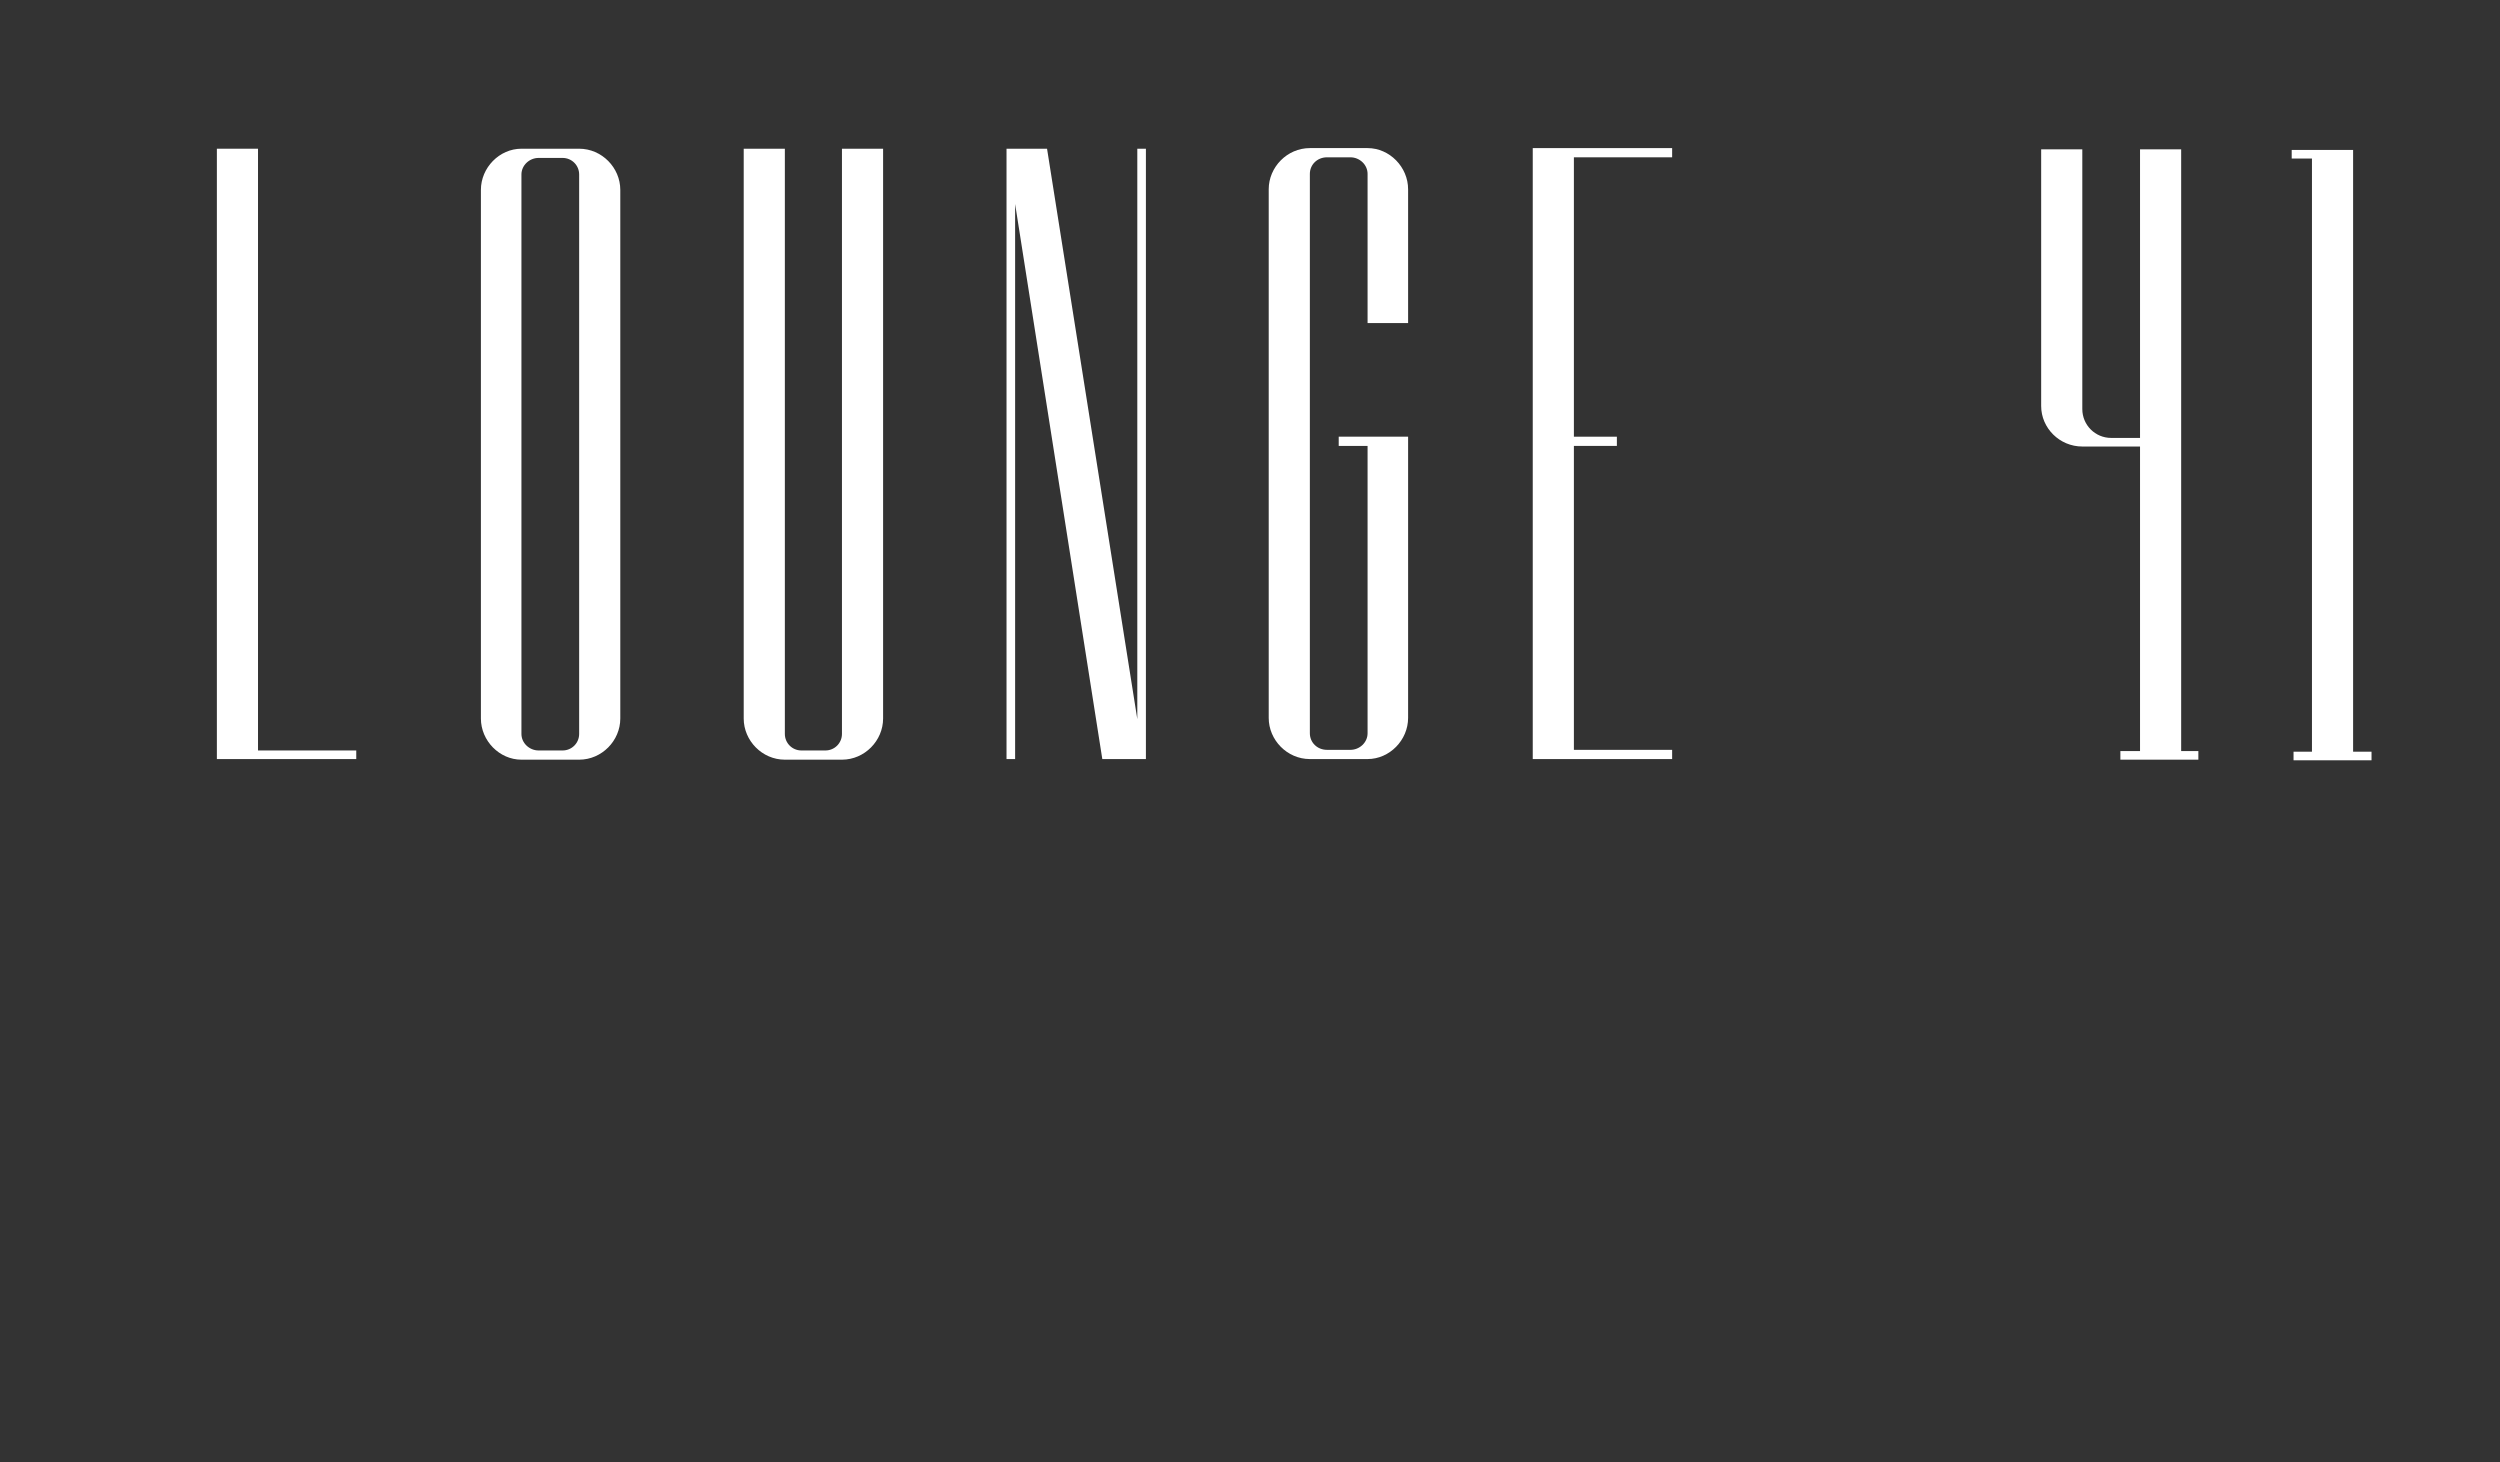
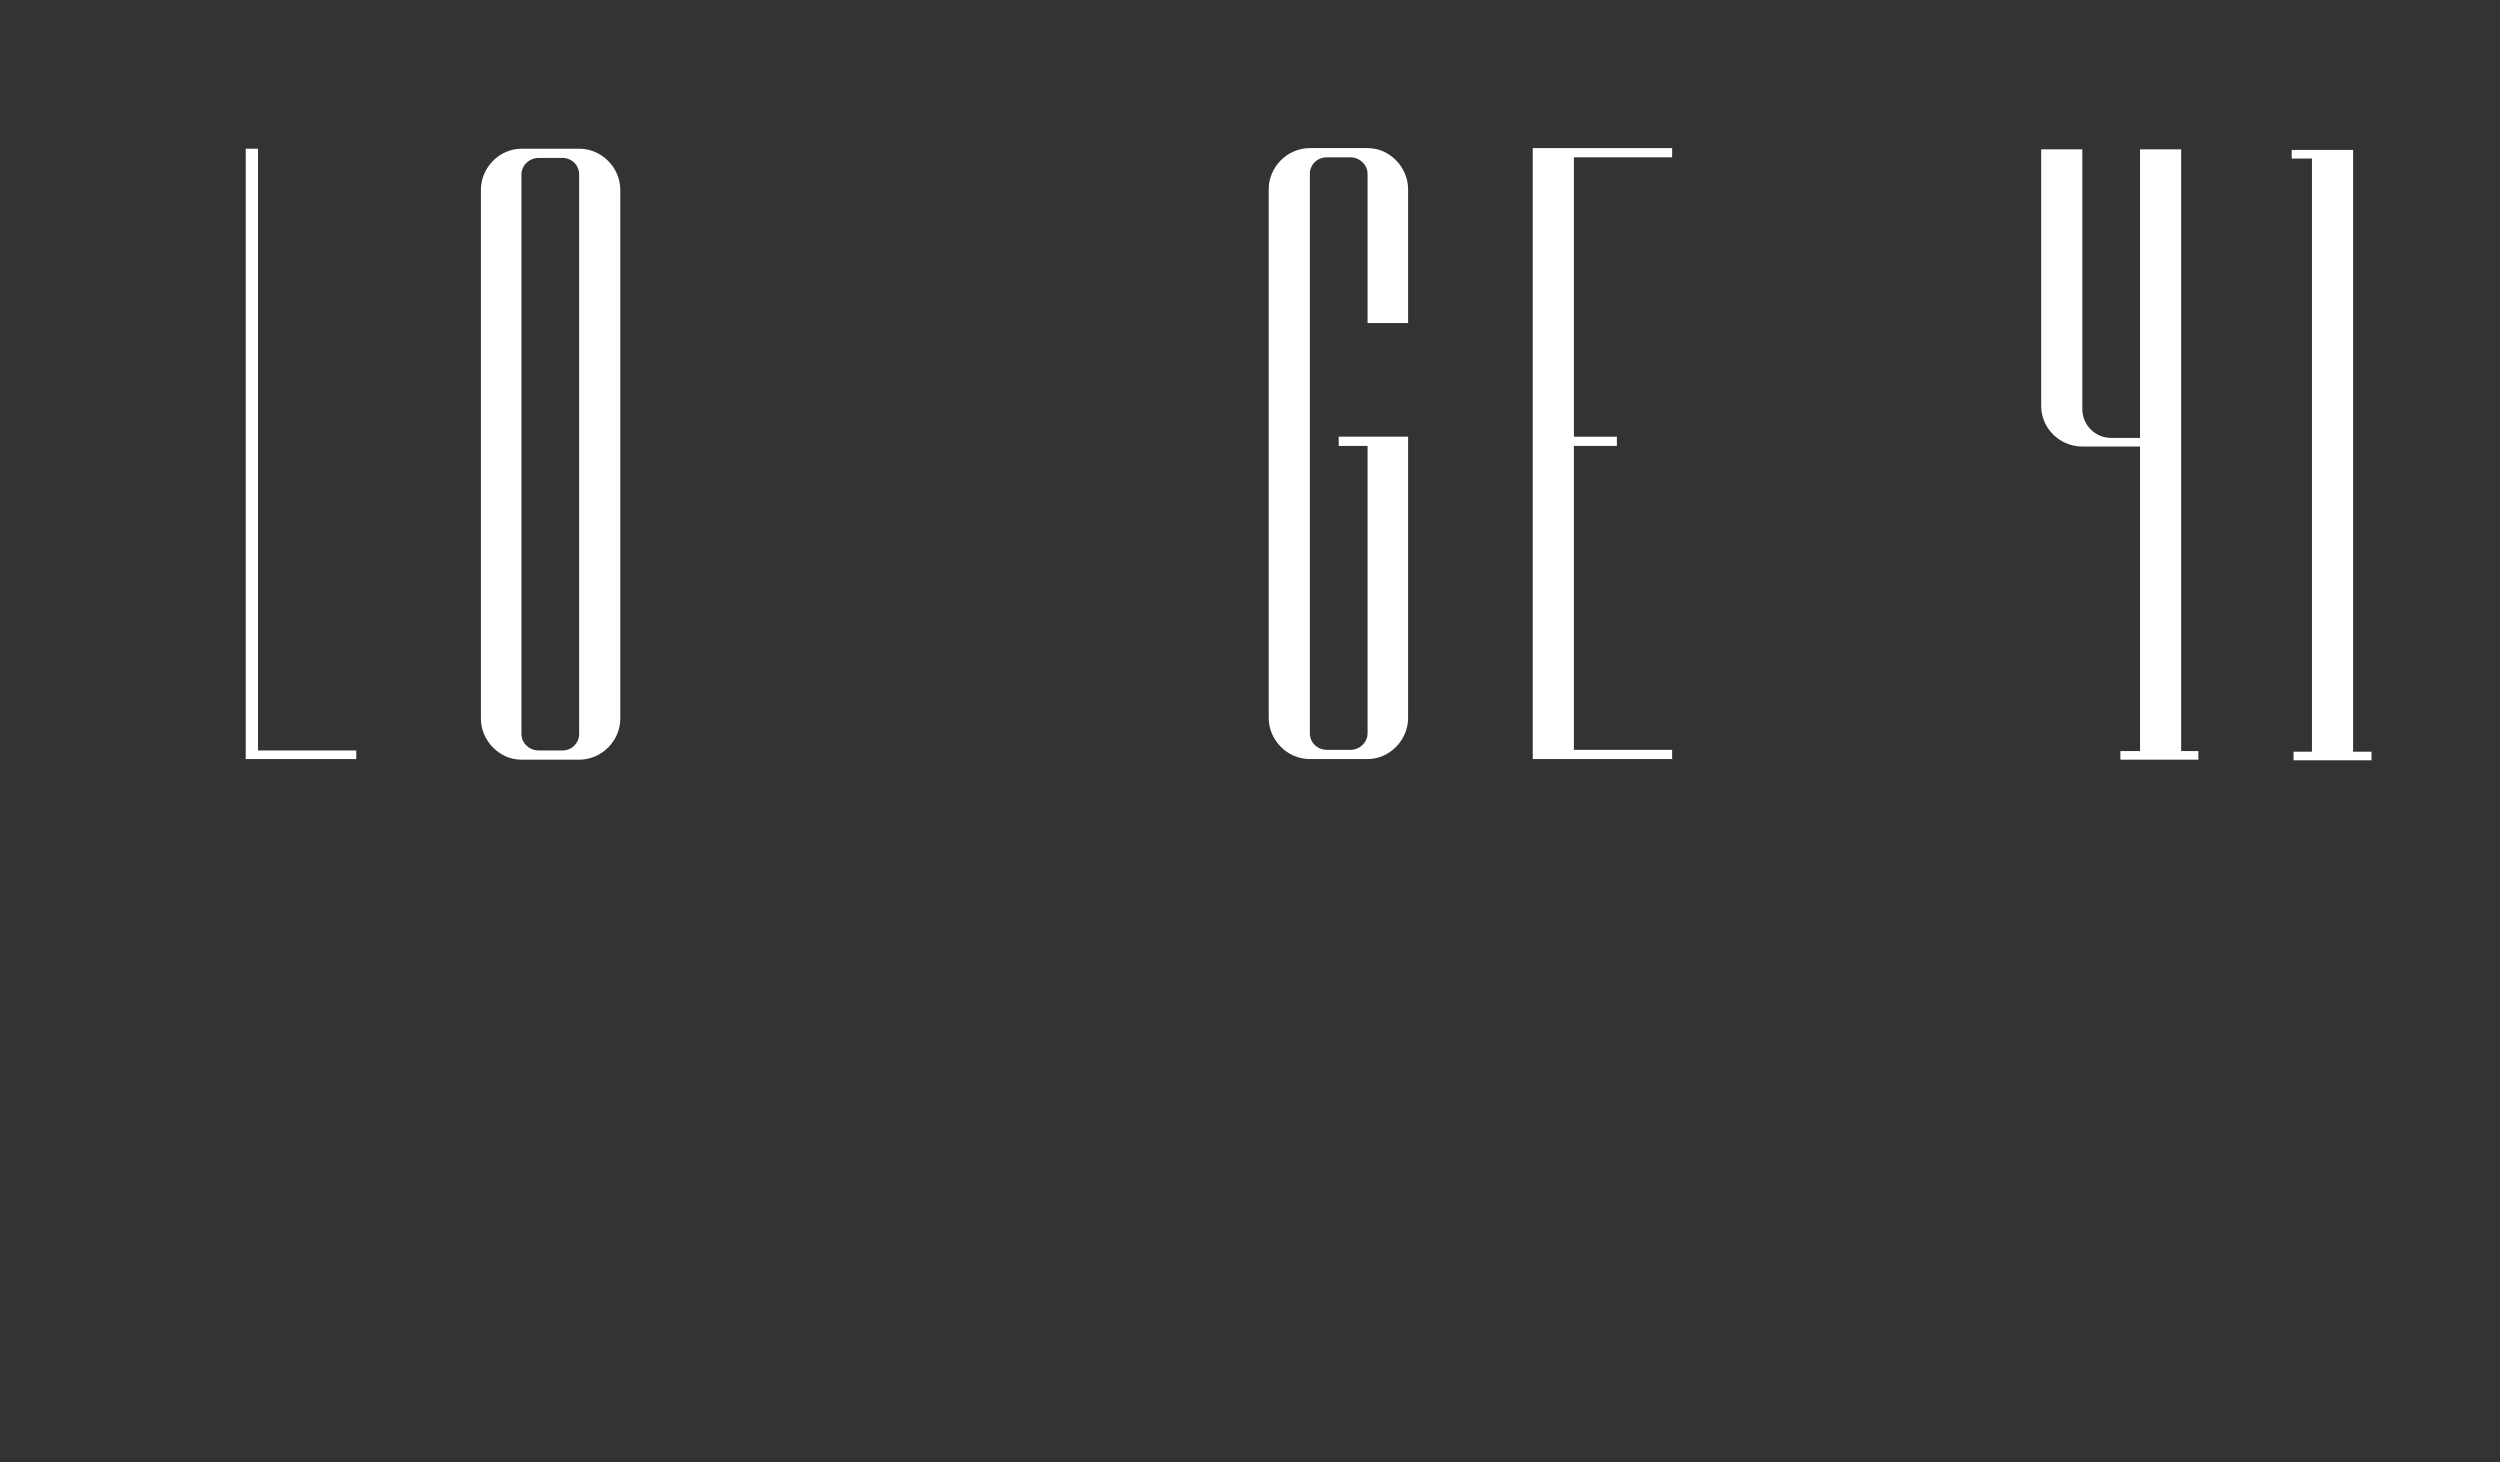
<svg xmlns="http://www.w3.org/2000/svg" width="100%" height="100%" viewBox="0 0 171 100" version="1.1" xml:space="preserve" style="fill-rule:evenodd;clip-rule:evenodd;stroke-linejoin:round;stroke-miterlimit:2;">
  <rect x="0" y="0" width="171" height="100" fill="#333333" stroke="none" />
  <rect x="0" y="0" width="170.268" height="100" style="fill:none;" />
  <g>
-     <path d="M14.834,10.172l2.814,0l0,41.16l6.72,0l0,0.588l-1.008,0l-1.806,0l-3.906,0l-0.84,0l-1.974,0l0,-41.748Z" style="fill:#fff;fill-rule:nonzero;" />
+     <path d="M14.834,10.172l2.814,0l0,41.16l6.72,0l0,0.588l-1.008,0l-1.806,0l-3.906,0l-0.84,0l0,-41.748Z" style="fill:#fff;fill-rule:nonzero;" />
    <path d="M35.666,10.172l3.948,0c1.554,0 2.814,1.302 2.814,2.814l0,36.162c0,1.512 -1.26,2.814 -2.814,2.814l-3.948,0c-1.512,0 -2.772,-1.302 -2.772,-2.814l0,-36.162c0,-1.512 1.26,-2.814 2.772,-2.814Zm1.176,0.63c-0.63,0 -1.176,0.504 -1.176,1.134l0,38.262c0,0.63 0.546,1.134 1.176,1.134l1.638,0c0.63,0 1.134,-0.504 1.134,-1.134l0,-38.262c0,-0.63 -0.504,-1.134 -1.134,-1.134l-1.638,0Z" style="fill:#fff;fill-rule:nonzero;" />
-     <path d="M60.404,10.172l0,38.976c0,1.512 -1.26,2.814 -2.814,2.814l-3.906,0c-1.554,0 -2.814,-1.302 -2.814,-2.814l0,-38.976l2.814,0l0,40.026c0,0.63 0.504,1.134 1.134,1.134l1.638,0c0.63,0 1.134,-0.504 1.134,-1.134l0,-40.026l2.814,0Z" style="fill:#fff;fill-rule:nonzero;" />
-     <path d="M68.846,51.92l0,-41.748l2.772,0l6.174,39.018l0,-39.018l0.588,0l0,41.748l-0.168,0l-0.42,0l-2.394,0l-5.964,-37.968l0,37.968l-0.588,0Z" style="fill:#fff;fill-rule:nonzero;" />
    <path d="M89.594,10.13l3.948,0c1.512,0 2.772,1.302 2.772,2.814l0,9.156l-2.772,0l0,-10.206c0,-0.63 -0.546,-1.134 -1.176,-1.134l-1.596,0c-0.672,0 -1.176,0.504 -1.176,1.134l0,38.262c0,0.63 0.504,1.134 1.176,1.134l1.596,0c0.63,0 1.176,-0.504 1.176,-1.134l0,-19.656l-1.974,0l0,-0.63l4.746,0l0,19.236c0,1.512 -1.26,2.814 -2.772,2.814l-3.948,0c-1.554,0 -2.814,-1.302 -2.814,-2.814l0,-36.162c0,-1.512 1.26,-2.814 2.814,-2.814Z" style="fill:#fff;fill-rule:nonzero;" />
    <path d="M107.654,51.29l6.72,0l0,0.63l-6.72,0l-0.588,0l-2.226,0l0,-41.79l9.534,0l0,0.63l-6.72,0l0,19.11l2.94,0l0,0.63l-2.94,0l0,20.79Z" style="fill:#fff;fill-rule:nonzero;" />
    <path d="M146.378,10.214l2.814,0l0,41.16l1.176,0l0,0.588l-1.176,0l-2.814,0l-1.344,0l0,-0.588l1.344,0l0,-20.832l-3.948,0c-1.554,0 -2.814,-1.26 -2.814,-2.772l0,-17.556l2.814,0l0,17.766c0,1.092 0.882,1.974 1.974,1.974l1.974,0l0,-19.74Z" style="fill:#fff;fill-rule:nonzero;" />
    <path d="M158.138,10.256l2.814,0l0,41.16l1.26,0l0,0.588l-1.26,0l-2.814,0l-1.26,0l0,-0.588l1.26,0l0,-40.572l-1.386,0l0,-0.588l1.386,0Z" style="fill:#fff;fill-rule:nonzero;" />
  </g>
</svg>